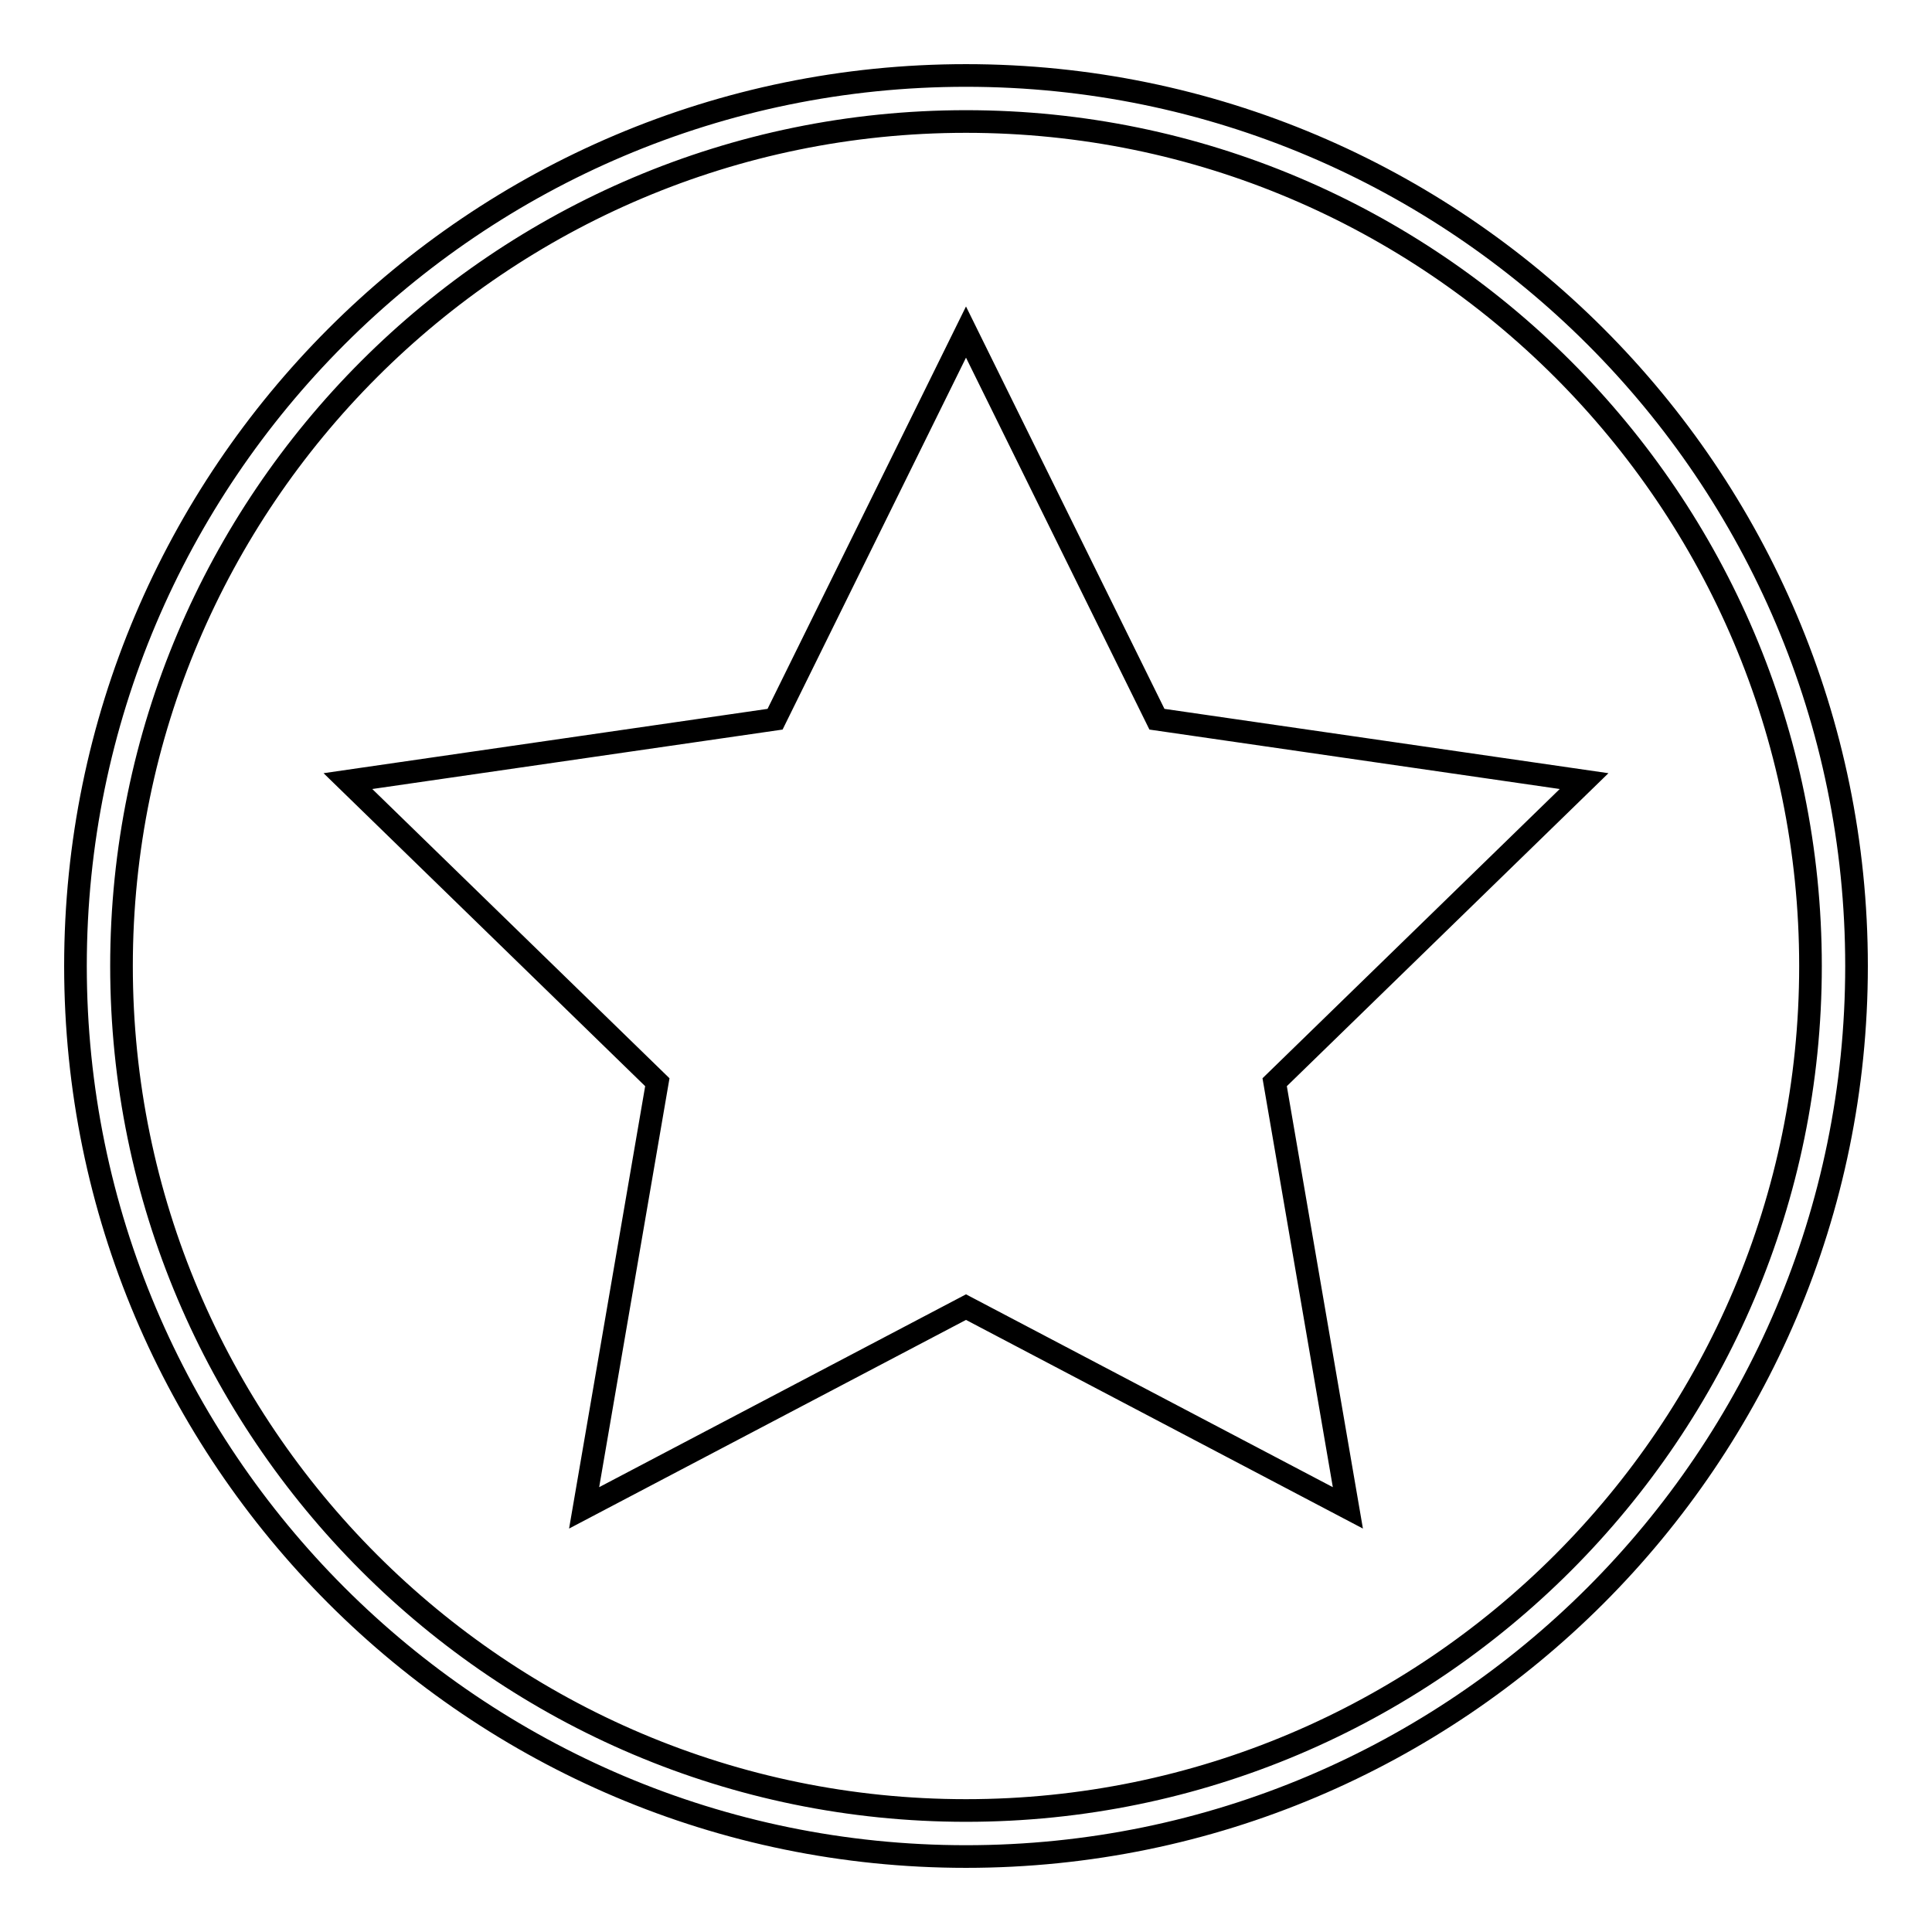
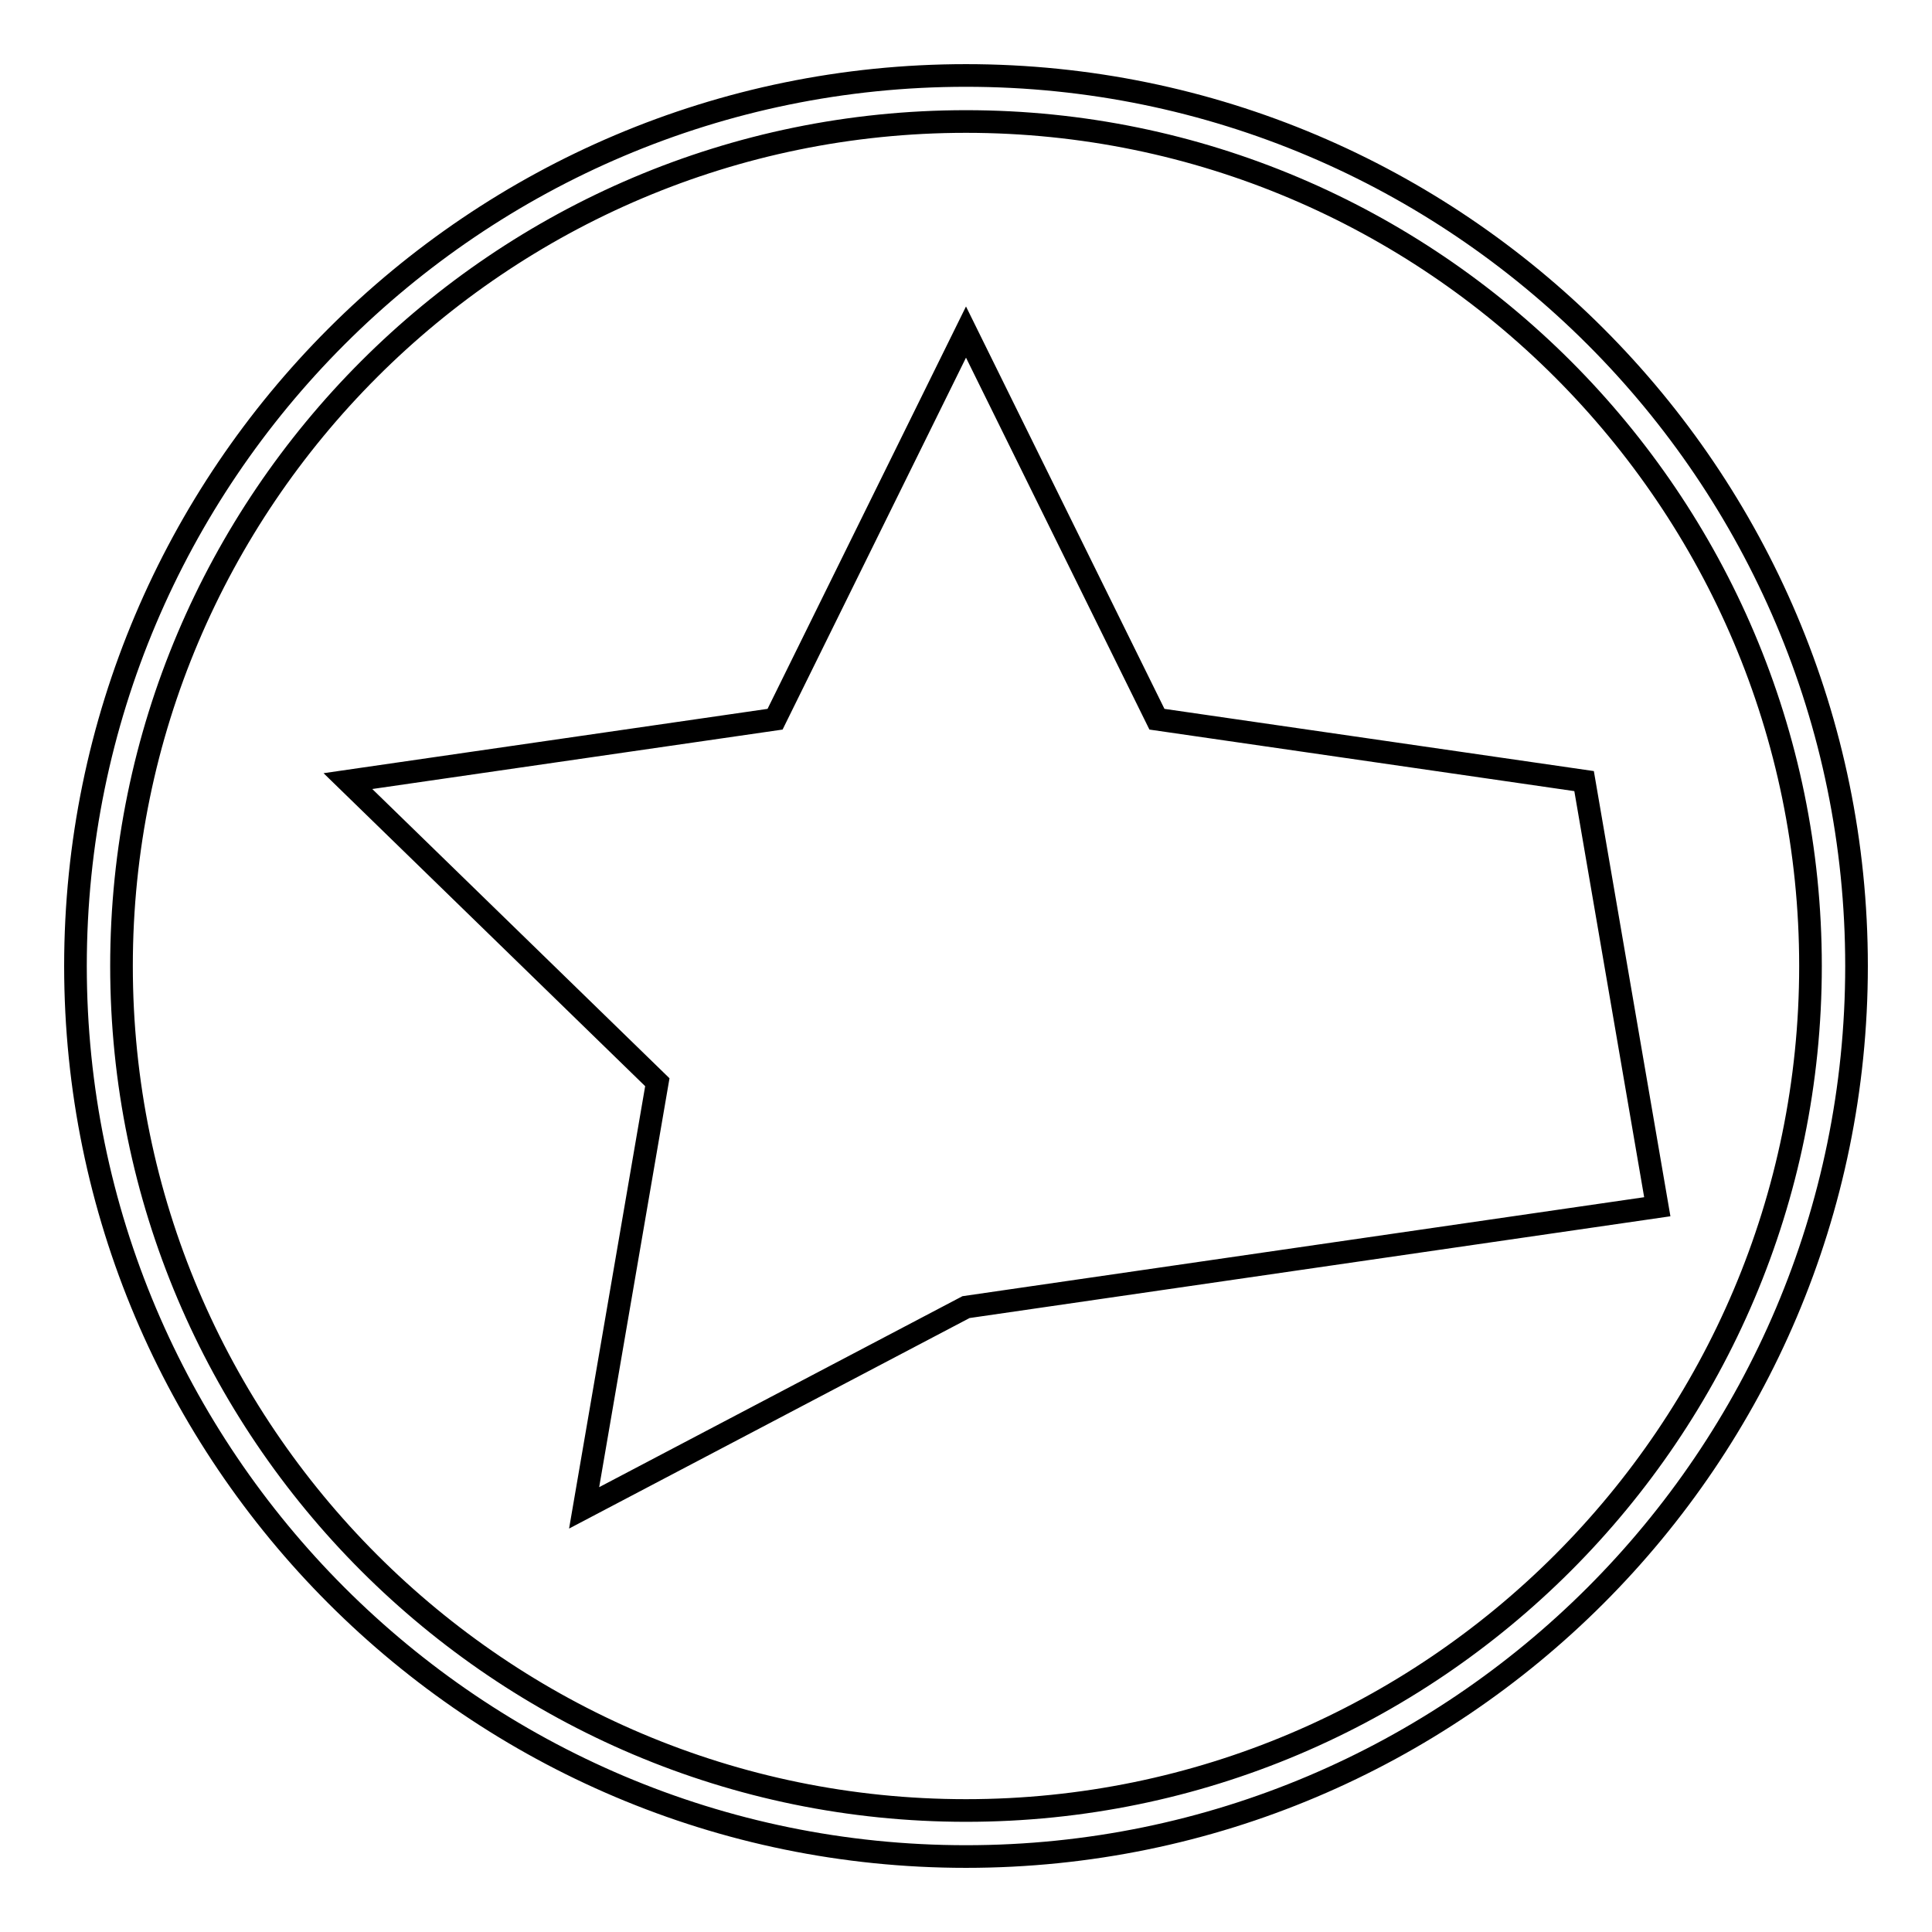
<svg xmlns="http://www.w3.org/2000/svg" version="1.1" x="0px" y="0px" viewBox="0 0 256 256" enable-background="new 0 0 256 256" xml:space="preserve">
  <g>
-     <path stroke-width="3" fill-opacity="0" stroke="#000000" d="M128,44l25.3,51.3l56.6,8.2l-41,39.9l9.7,56.4L128,173.2l-50.6,26.6l9.7-56.4l-41-39.9l56.6-8.2L128,44z  M128,246c-65.1,0-118-52.9-118-118C10,62.9,62.9,10,128,10c65.1,0,118,52.9,118,118C246,193.1,193.1,246,128,246z M128,16.1 C66.3,16.1,16.1,66.3,16.1,128c0,61.7,50.2,111.9,111.9,111.9c61.7,0,111.9-50.2,111.9-111.9C239.9,66.3,189.7,16.1,128,16.1z" />
+     <path stroke-width="3" fill-opacity="0" stroke="#000000" d="M128,44l25.3,51.3l56.6,8.2l9.7,56.4L128,173.2l-50.6,26.6l9.7-56.4l-41-39.9l56.6-8.2L128,44z  M128,246c-65.1,0-118-52.9-118-118C10,62.9,62.9,10,128,10c65.1,0,118,52.9,118,118C246,193.1,193.1,246,128,246z M128,16.1 C66.3,16.1,16.1,66.3,16.1,128c0,61.7,50.2,111.9,111.9,111.9c61.7,0,111.9-50.2,111.9-111.9C239.9,66.3,189.7,16.1,128,16.1z" />
  </g>
</svg>